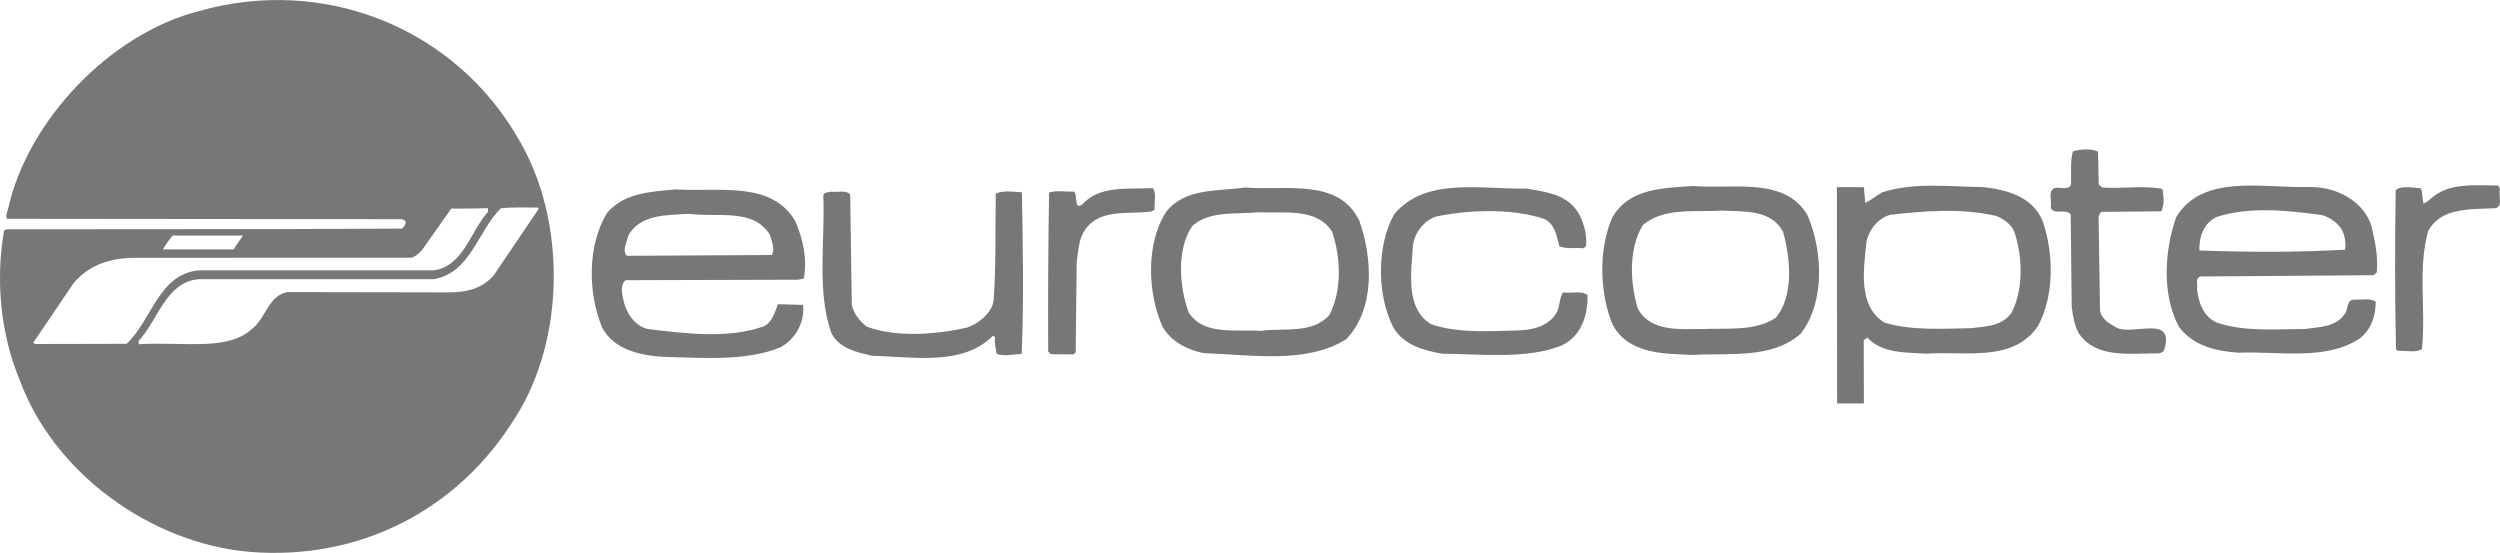
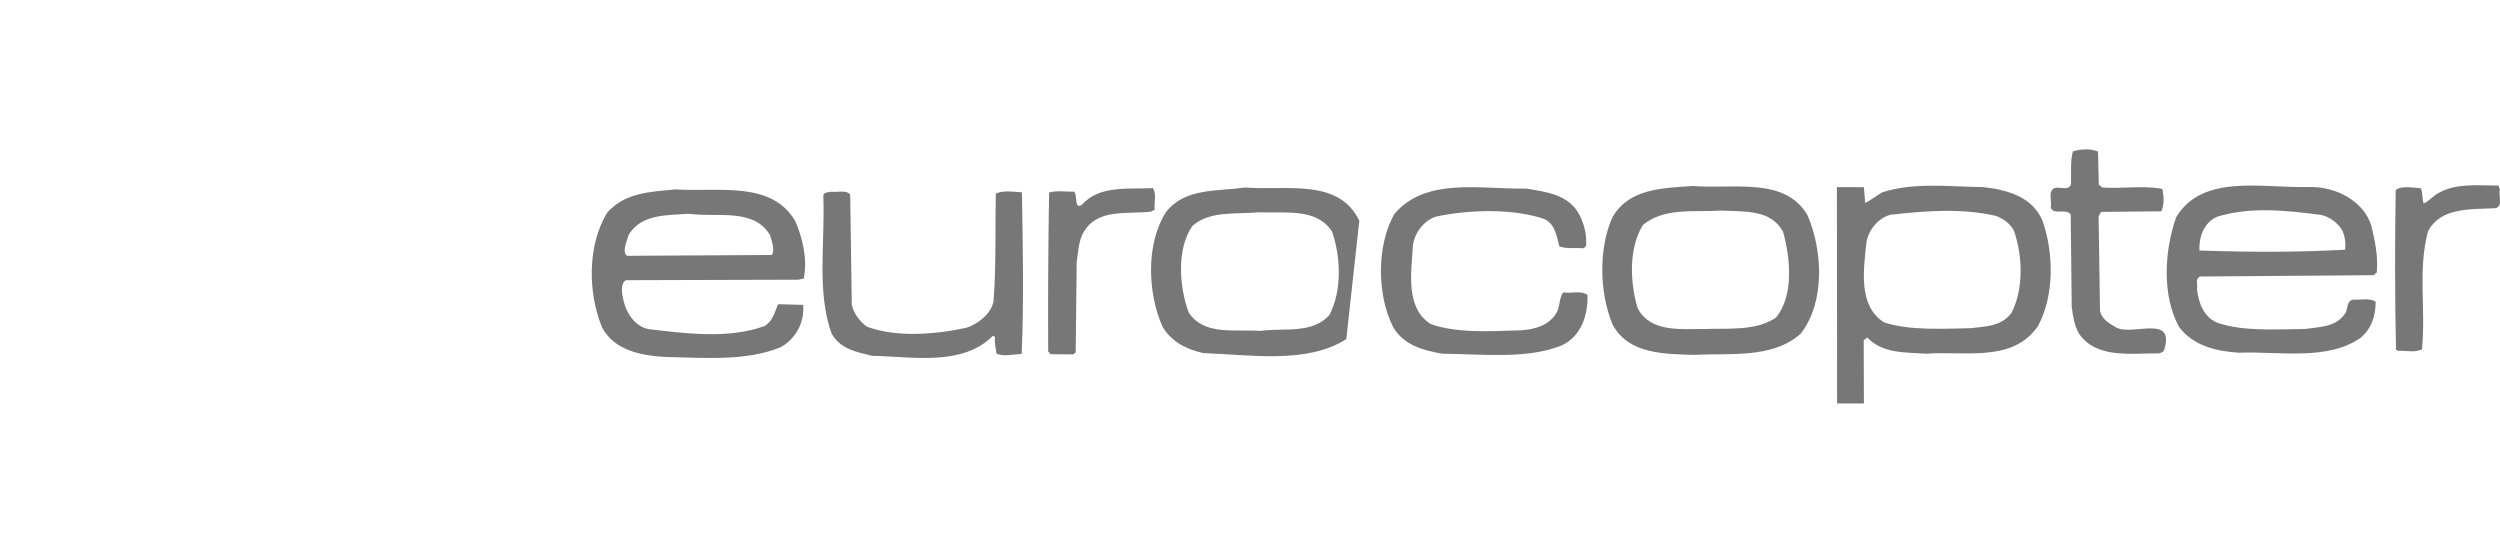
<svg xmlns="http://www.w3.org/2000/svg" version="1.1" id="Layer_1" x="0px" y="0px" viewBox="0 0 2500 552.9" style="enable-background:new 0 0 2500 552.9;" xml:space="preserve">
  <style type="text/css">
	.st0{fill:#777777;}
</style>
  <path class="st0" d="M2098,151.6l0.8,33.1l3.6,2.8c21.2,1.4,40.3-2.3,59.9,1.4c1.5,6.4,2.2,16-1,22.4l-60.3,0.6l-2.4,4.4l1.4,94.2  c1.1,7.2,7.8,12.4,14.2,15.7c14.6,12.1,61.6-14.1,50,23.7c-0.8,2.4-3.2,2.7-5.2,3.5c-28.7-0.3-63.1,5.7-80.4-20.4  c-4.3-8-5.8-17.2-6.9-26.4l-1-92.2c-4.7-6.4-16.8,1-19.9-6.6c1.3-6.8-3.4-17.2,4.2-19.9c5.6-1.1,13.5,2.9,16-3.4  c0.5-11.2-1-23.1,1.9-33.1C2078.9,149.4,2090.5,148,2098,151.6 M2499.9,189.1c-1.7,6.4,3.4,17.6-4.6,19.1  c-25.2,1.3-54.7-1-67.3,23.2c-10.4,39.8-2,75-6,117.7c-6,3.9-16.8,1.4-24,1.7l-2-1.2c-1.1-53.2-1.2-106.4-0.3-159.6  c6-4.7,17.2-2.2,25.2-1.7c2,5.2,1.1,9.2,2.6,15.2c4.8-1.5,9.7-7.9,15.3-10.6c16.9-9.8,39.6-7.5,59.6-7.3L2499.9,189.1" />
  <path class="st0" d="M1580,215.9c4.3,8.8,7,19.6,6.1,30l-2.4,2.4c-8.7-0.9-16,1-24.3-1.9c-2.7-9.2-3.8-22-14.9-27.3  c-30.6-10.7-74.5-9.6-107.7-2.7c-12.4,3.4-22.5,16.5-23.9,29.3c-1.5,26.3-7.9,62.2,17.9,78.4c27,9.5,60.6,7,90.5,6.2  c13.2-1,26.8-4.5,34.5-16.4c4.5-6.3,3-15.9,7.4-21.5c8.8,1.3,17.6-2.2,24.3,2.6c0.6,19.6-6,41.1-25.7,50.4  c-34.5,14-79.5,8.7-119.8,8.3c-18.7-3.4-38.2-8.4-48.8-26.5c-16.4-32.1-16.7-82,1.2-113.3c31.5-36.8,84.9-24.6,132-25.3  C1546.8,192,1569.5,194.6,1580,215.9" />
  <path class="st0" d="M1152.9,188.1c3.9,6,1,14.4,1.8,21.6l-3.6,1.9c-24,2.9-52.6-3.4-66.9,19.6c-5.7,8.7-5.8,20.3-7.5,30.6l-1,90.6  l-2.4,2l-22.7-0.2l-2.4-2.8c-0.3-53,0-105.9,0.9-158.9c7.6-2.3,16.4-0.6,24.8-0.9c4,2.4-0.2,19.2,8.2,12.9  C1099.8,185.1,1127.3,189.4,1152.9,188.1" />
  <path class="st0" d="M1021.9,192.3c1,54.7,2,107.8-0.2,161.6c-8.4,0.3-18.4,3-25.2-0.3c-0.7-6.4-2.3-9.6-1.4-16.4l-2-1.6  c-30.3,30.8-79.6,21.1-121.1,20.2c-15.1-3.7-31.9-6.7-40.5-22.4c-14.7-41.3-6.6-89.1-8.1-135.4c-1.1-6,4-5.5,8.1-6.3  c6.4,0.9,14.8-2.2,18.7,3l1.6,110.2c1.9,8.4,7.4,16,14.9,21.7c29.4,11.1,69.4,7.9,99.8,1.1c11.2-3.5,24.9-14.1,27-26.4  c2.8-34.3,1.6-76.2,2.3-107.7C1003.2,190.1,1013.9,191.8,1021.9,192.3" />
  <path class="st0" d="M2200,276.5l173.6-1.3l3.2-2.8c1.4-16-1.7-31.1-5.5-46.8l0,0c-7.7-24.4-34.7-38.7-60.7-38.6  c-47.5,1.5-107.6-13.9-134.4,30.1c-11.9,33.8-14.4,78.1,2.8,109.8c14.2,18.9,36.9,24.3,59.6,25.8c40.3-1.6,88.9,8.5,122.3-15.1  c10.9-9.5,14.6-21.8,14.8-35.8c-6-4.1-14.8-1.7-22.3-2.2c-7.6,1.1-4.9,10.3-8.9,14.7c-9.3,13.1-25.3,12.5-39.7,14.7  c-29.2,0.1-61.1,2.9-88.2-6.5c-13.5-6.2-18.1-20.2-19.6-33.4C2198,284,2194.8,279.2,2200,276.5z M2217,216.8  c32.8-10.4,70.7-6.4,105-1.7c7.9,2.2,14.7,7.1,19.4,13.8l0,0c3.5,6,4.6,14,3.7,20.8c-48.3,2.7-96.2,2.5-145.7,0.8  C2198.9,237.3,2203.4,223,2217,216.8z" />
  <path class="st0" d="M2042.6,220.9c-10.1-24.1-35.2-31.1-59.5-33.8c-34.3-0.4-69-5.1-101,5.3c-5.6,3.2-10.9,7.5-16.9,10.6l-1.3-15.8  c-9.6-0.1-16.1-0.1-27-0.1l0,0l0.2,216.4h26.8l-0.2-63.2l3.6-2.8c15,16.1,37.7,14.8,58.9,16.2c39.9-2.8,86.5,8.9,111.7-27.5  C2054.5,295.6,2053.8,253.3,2042.6,220.9z M2011.3,313.1c-10.1,13.5-26.1,13.3-40.9,15.1c-28.7,0.5-60.3,2.5-86.1-5.7  c-26.6-16.6-20.6-53.3-17.9-80c2.1-12.4,11.4-24.2,23.8-27.7c34.4-4,71.9-6.8,105.8,1.1c6.7,2.5,13.9,7.3,17.8,14.5l0,0  C2022.7,255,2023.9,289.7,2011.3,313.1z" />
  <path class="st0" d="M1807.5,215.2c-22.7-38.6-73.5-25.9-114.6-29.2c-29.5,2.1-63.9,2.1-80.6,31.5c-13.9,31.4-12.8,75.3,0.1,106.6  c15.7,30.5,52.8,29.7,81.1,30.8c36.7-2,78.6,4.1,107.2-21.2C1825.4,301.9,1822.7,250.4,1807.5,215.2z M1775.7,317.8  c-20.1,13.4-47.2,10.3-71.2,11.2c-23.1-0.2-53.9,3.8-66.8-20.7c-7.7-25.6-9.3-60,5.3-83.4c21.3-17.7,51.6-12.6,79.2-14.3  c22.7,1.1,48.7-1.1,60.8,21v0C1790.3,257.3,1794.3,296,1775.7,317.8z" />
-   <path class="st0" d="M1359.3,220.7L1359.3,220.7c-20.7-42.9-73.1-29.9-114.6-33.2c-27.2,4.1-59.4,0.1-78.5,24.3  c-20.7,32.1-18.5,81.6-3.7,114.9c9,15.3,24.9,23,40.8,26.4c47.5,1.7,103.7,11.1,143-14C1375.5,308.7,1372.4,257.5,1359.3,220.7z   M1329.5,314.9c-17.4,19.4-45.2,12.7-69.2,16c-25.5-1.9-56.3,5-71.6-18.4c-9.3-25.2-12.5-63.2,3.7-86.6  c17.3-15.4,43.6-11.5,66.4-13.6c26.7,1.1,57.5-4.6,73.2,19.1l0,0C1340.9,257.2,1342.1,290.3,1329.5,314.9z" />
+   <path class="st0" d="M1359.3,220.7L1359.3,220.7c-20.7-42.9-73.1-29.9-114.6-33.2c-27.2,4.1-59.4,0.1-78.5,24.3  c-20.7,32.1-18.5,81.6-3.7,114.9c9,15.3,24.9,23,40.8,26.4c47.5,1.7,103.7,11.1,143-14z   M1329.5,314.9c-17.4,19.4-45.2,12.7-69.2,16c-25.5-1.9-56.3,5-71.6-18.4c-9.3-25.2-12.5-63.2,3.7-86.6  c17.3-15.4,43.6-11.5,66.4-13.6c26.7,1.1,57.5-4.6,73.2,19.1l0,0C1340.9,257.2,1342.1,290.3,1329.5,314.9z" />
  <path class="st0" d="M625.8,280.2l172.4-0.5l5.6-1.1c3.8-19.9-1.1-40.3-8.6-57.6h0c-23.9-40.6-76.7-28.8-119.8-31.6  c-24.8,2.5-50.7,3-68.5,23.6c-19.5,32.9-19.2,79.2-4.8,114.5c12.1,22.5,38,28,62.3,29.4c39.5,0.9,81.4,4.5,115.9-9.5  c15.3-8.2,24.6-25.3,22.8-42.5l-25.1-0.7c-3.3,7.9-5,16.7-13.4,21.8c-35.6,13.2-79.1,7.5-116.2,3.1c-13.2-2.5-22.2-16.2-24.8-28.2  C622.1,294.9,619.8,284.1,625.8,280.2z M628.3,235.5c12.2-21.4,38.1-20.3,60.9-21.7c28.3,3.9,64.3-6.1,80.8,21.2  c1.5,6,5.4,14.4,1.8,20l-144.9,0.8C621.7,251,627,241.9,628.3,235.5z" />
-   <path class="st0" d="M519.6,140.9L519.6,140.9C455.7,27.7,324.2-24.4,199.3,11C110.4,33.5,27.3,120.5,7.9,209.6  c-0.8,2.8-2.7,6.8-0.8,9.2l394.9,0.4l3.7,1.9c0.4,2.8-1.6,5.6-3.7,7.5l-121.3,0.5L6.9,229.3l-2.8,1.1C-4.8,280.9,1,334.9,19.3,379  C53.8,474,152,543.7,250.1,551.9c109.3,8.8,208.4-41.6,265.7-135.2C565.3,338.6,566.2,220.9,519.6,140.9z M172.6,235.5h70.3  c-0.4,1.4-6.6,9-9.2,13.9l-70.7,0C165.5,244.5,170,238.8,172.6,235.5z M126.6,343.8L35.2,344l-2-1.2l40.2-59.4  c17-20.2,39.8-26,65.4-25.6l273-0.1c5.1-2,10.3-6.8,13.2-11.9l26.3-37.2c14-0.1,18.5,0.1,36.7-0.4l0,0h0h0l0,3.6  c-17.8,19.8-24.4,54.1-54,58.5l-234.8,0C158.5,273.8,152,320.2,126.6,343.8z M493.8,275.2c-11.7,13.5-26.9,16.9-43.6,17.2  l-163.2-0.3c-18.5,4.1-20.7,24.5-33.6,35.6c-24.6,23.8-66.1,13.9-114.7,16.5l0-3.4c19.4-20.6,27-58.5,59.7-61.6l235.1,0  c37.2-6.1,44-48,67.4-70.9c13.1-1.4,24.4-0.6,36.7-0.8l1.2,1.2v0v0l0,0L493.8,275.2z" />
-   <polygon class="st0" points="538.8,208.6 538.8,208.6 538.8,208.6 " />
-   <polygon class="st0" points="488.1,208 488.1,208 488.1,208 " />
</svg>